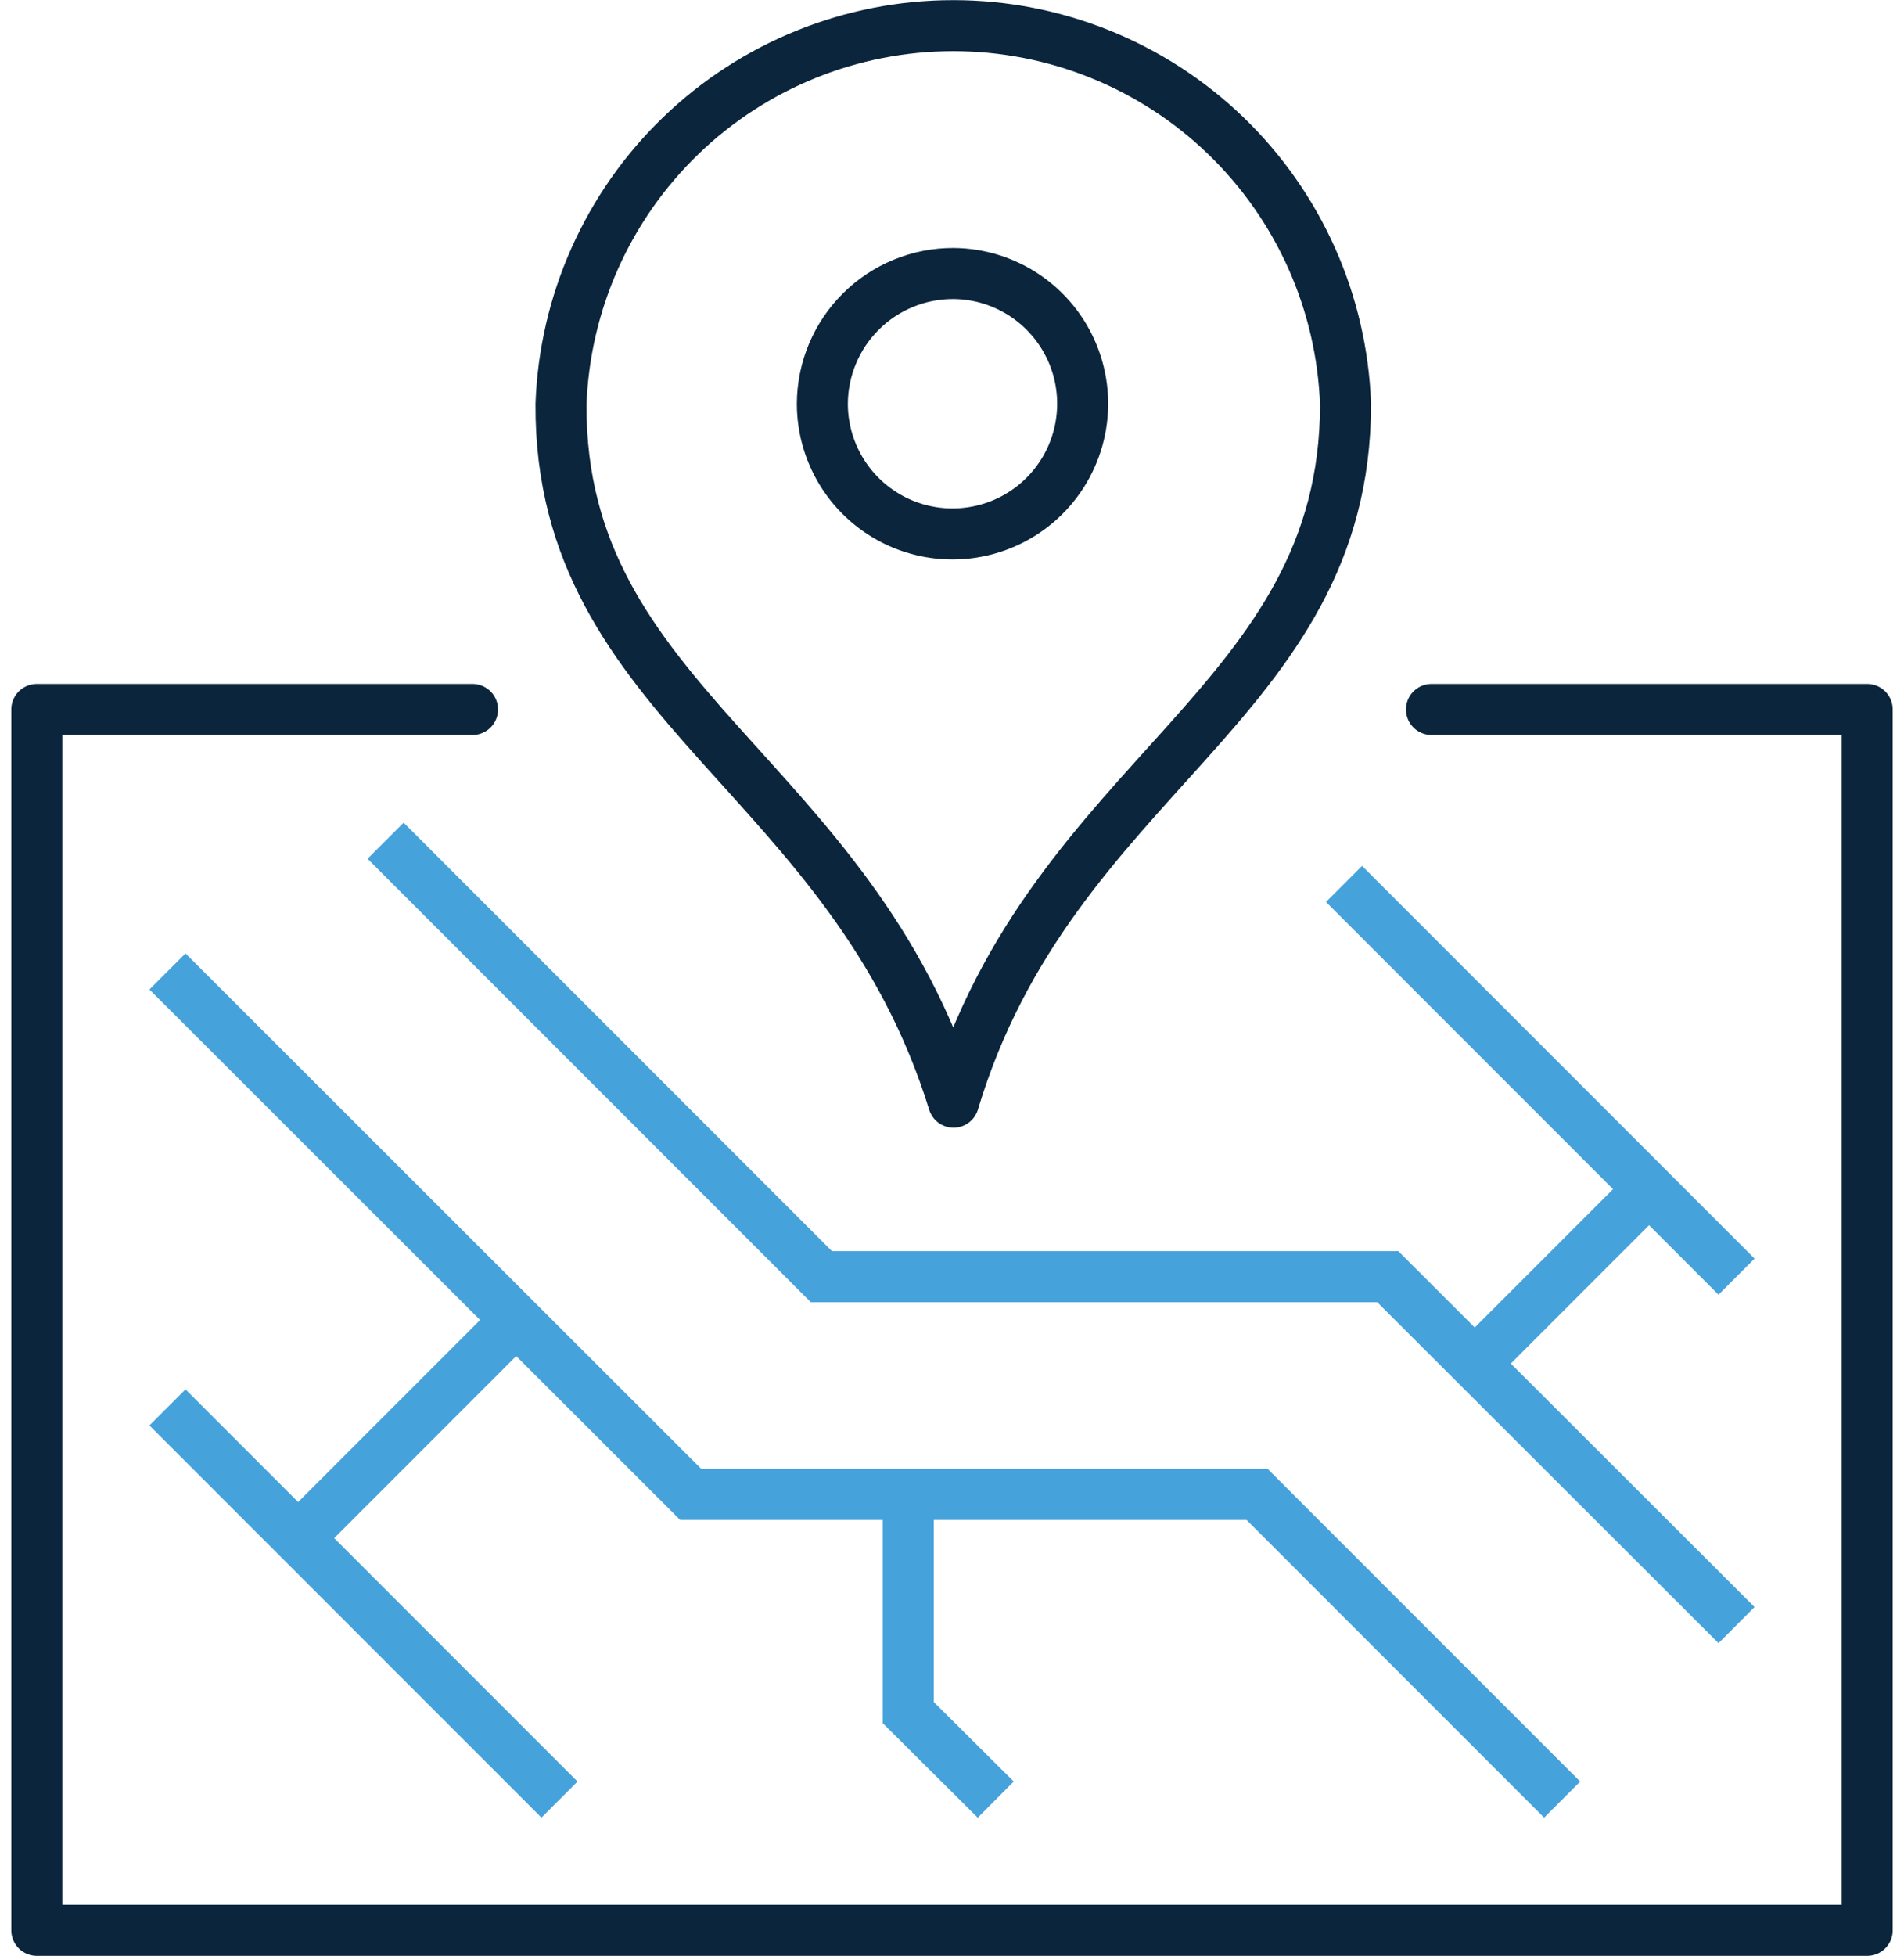
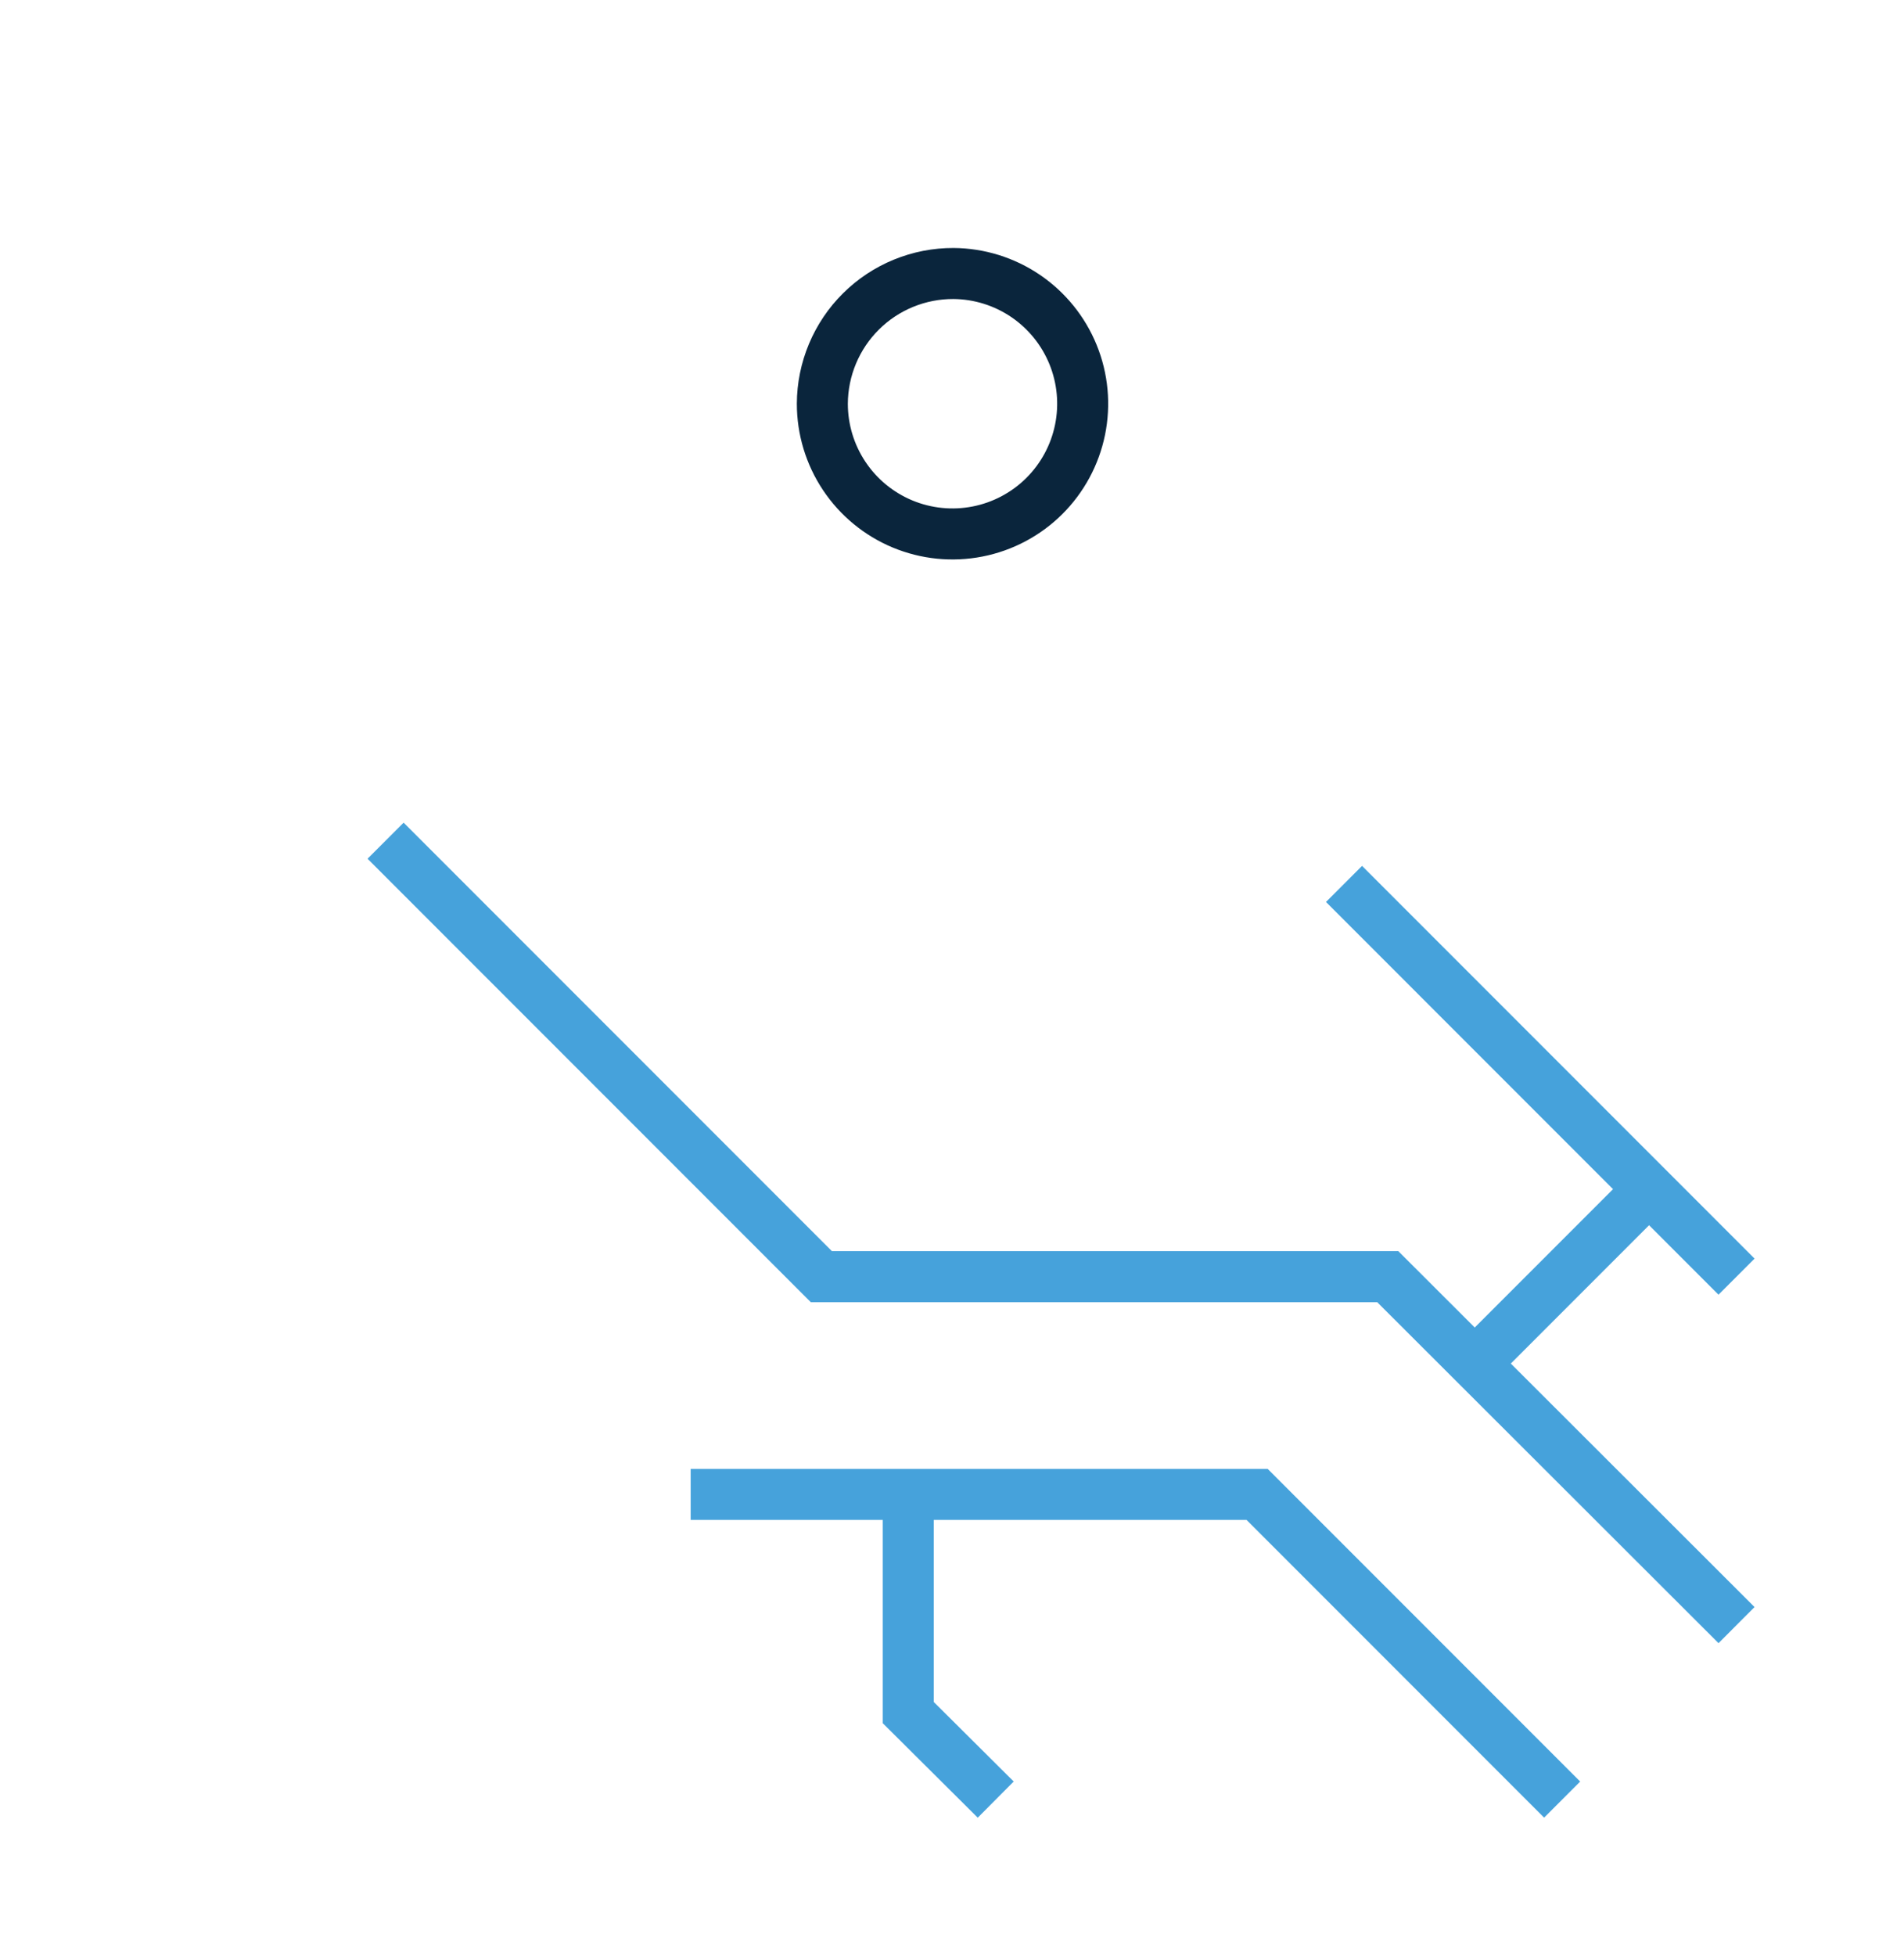
<svg xmlns="http://www.w3.org/2000/svg" width="112" height="115" viewBox="0 0 112 115" fill="none">
-   <path d="M84.204 41.712H109.836V113.493H2.165V41.712H27.796" stroke="#0A253C" stroke-width="3" stroke-linecap="round" stroke-linejoin="round" />
-   <path d="M56.09 64.801C61.892 45.48 79.149 41.472 79.149 23.766C78.934 17.79 76.409 12.131 72.105 7.979C67.801 3.828 62.054 1.508 56.075 1.508C50.095 1.508 44.348 3.828 40.044 7.979C35.741 12.131 33.215 17.79 33 23.766C32.91 41.472 50.108 45.48 56.09 64.801Z" stroke="#0A253C" stroke-width="3" stroke-linecap="round" stroke-linejoin="round" />
  <path d="M56.09 16.08C57.602 16.092 59.076 16.551 60.327 17.399C61.578 18.248 62.55 19.448 63.121 20.848C63.691 22.248 63.834 23.785 63.532 25.267C63.23 26.748 62.496 28.107 61.423 29.172C60.35 30.236 58.985 30.96 57.502 31.25C56.018 31.541 54.482 31.386 53.086 30.805C51.691 30.223 50.498 29.242 49.66 27.984C48.821 26.727 48.373 25.248 48.373 23.737C48.377 22.727 48.58 21.729 48.97 20.797C49.36 19.866 49.929 19.021 50.646 18.31C51.362 17.599 52.212 17.036 53.146 16.654C54.08 16.271 55.08 16.076 56.09 16.08Z" stroke="#0A253C" stroke-width="3" stroke-miterlimit="10" />
-   <path d="M91.891 105.806L73.946 87.861H40.627L9.851 57.115" stroke="#46A2DB" stroke-width="3" stroke-miterlimit="10" />
+   <path d="M91.891 105.806L73.946 87.861H40.627" stroke="#46A2DB" stroke-width="3" stroke-miterlimit="10" />
  <path d="M22.682 49.428L48.314 75.06H81.632L102.149 95.547" stroke="#46A2DB" stroke-width="3" stroke-miterlimit="10" />
-   <path d="M32.911 105.806L9.851 82.747" stroke="#46A2DB" stroke-width="3" stroke-miterlimit="10" />
  <path d="M79.06 51.97L102.149 75.06" stroke="#46A2DB" stroke-width="3" stroke-miterlimit="10" />
  <path d="M97.005 69.915L86.746 80.174" stroke="#46A2DB" stroke-width="3" stroke-miterlimit="10" />
-   <path d="M30.369 77.602L17.538 90.433" stroke="#46A2DB" stroke-width="3" stroke-miterlimit="10" />
  <path d="M53.428 87.86V100.691L58.572 105.806" stroke="#46A2DB" stroke-width="3" stroke-miterlimit="10" />
</svg>